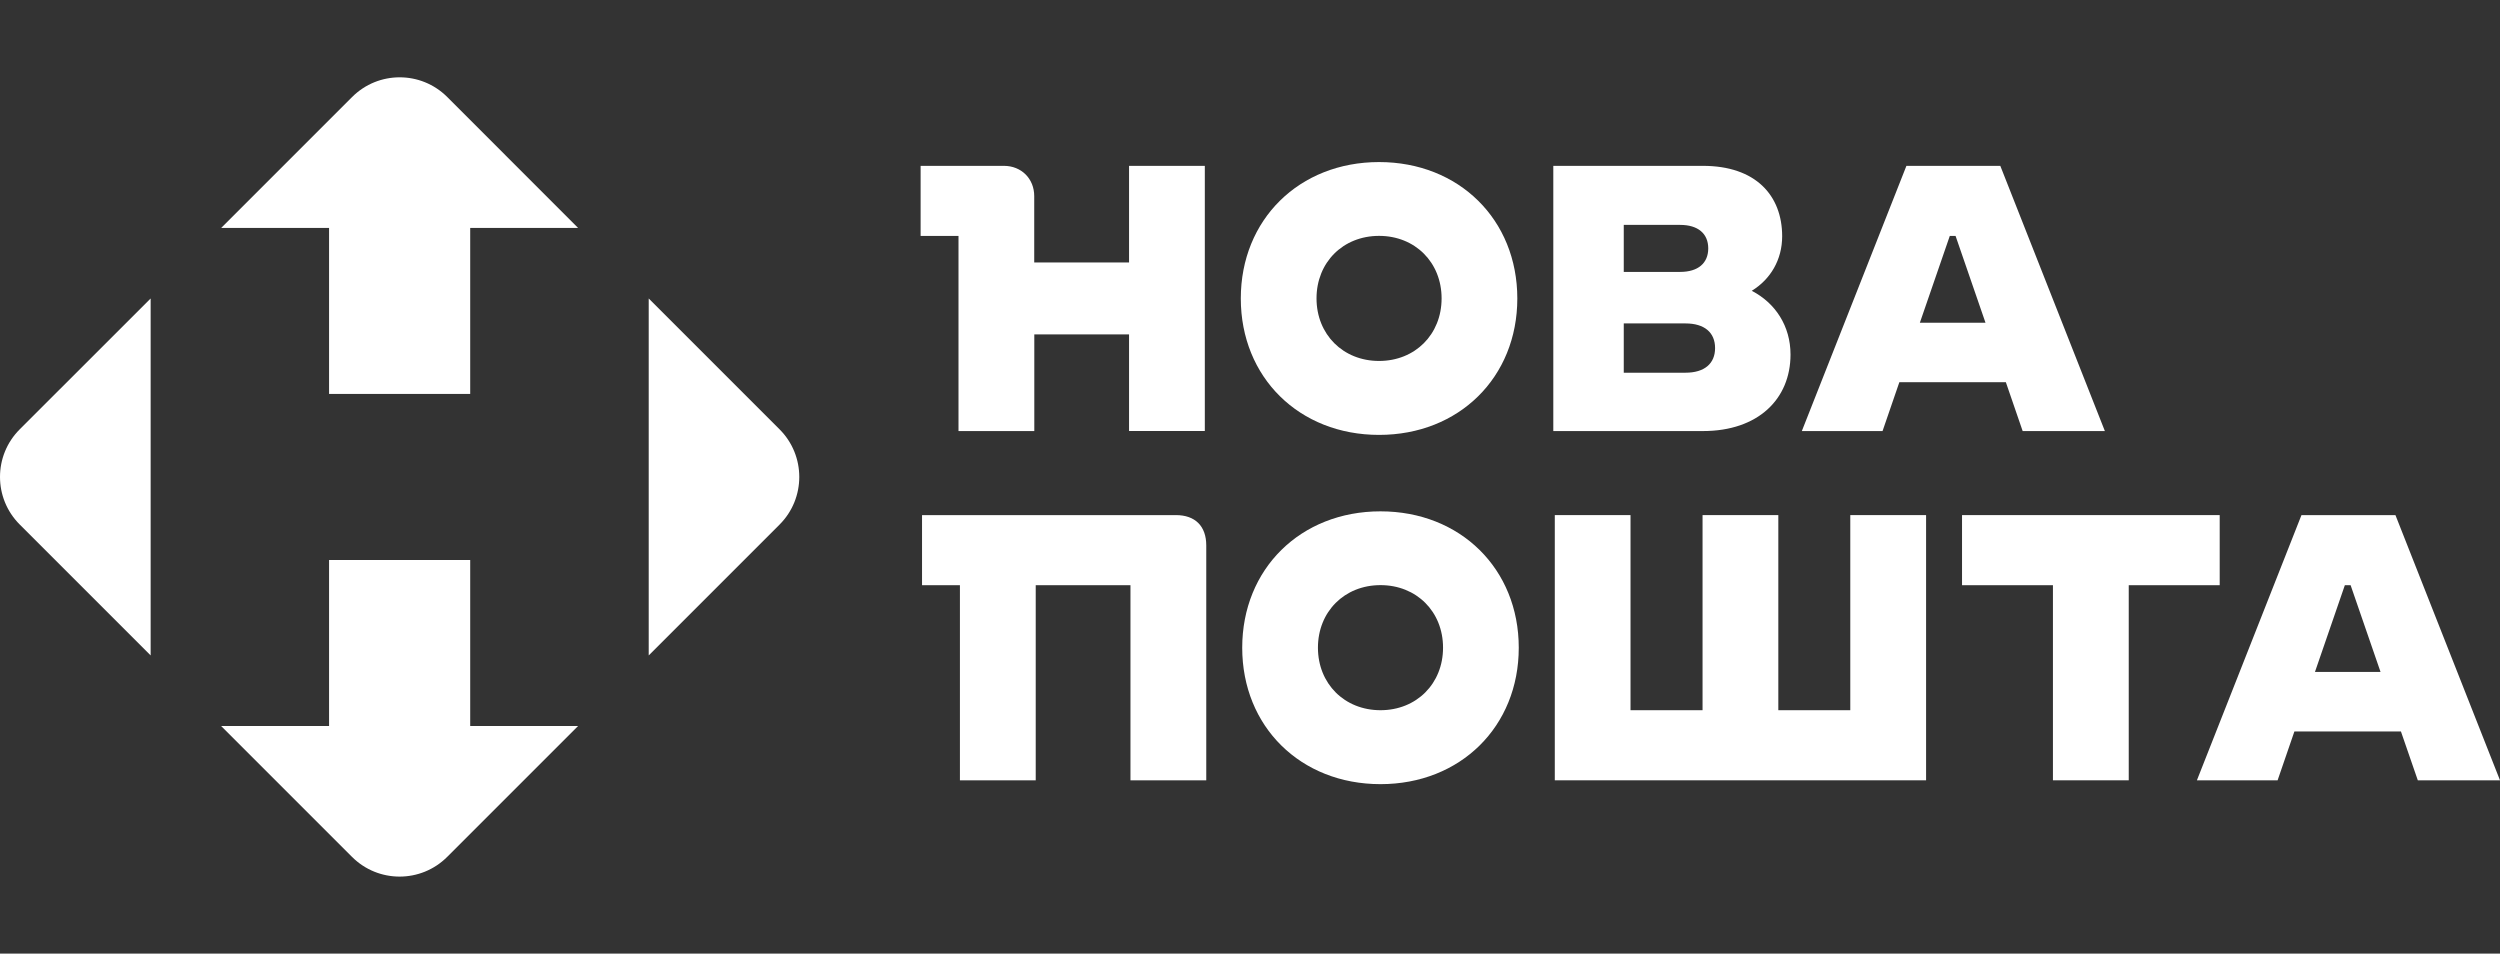
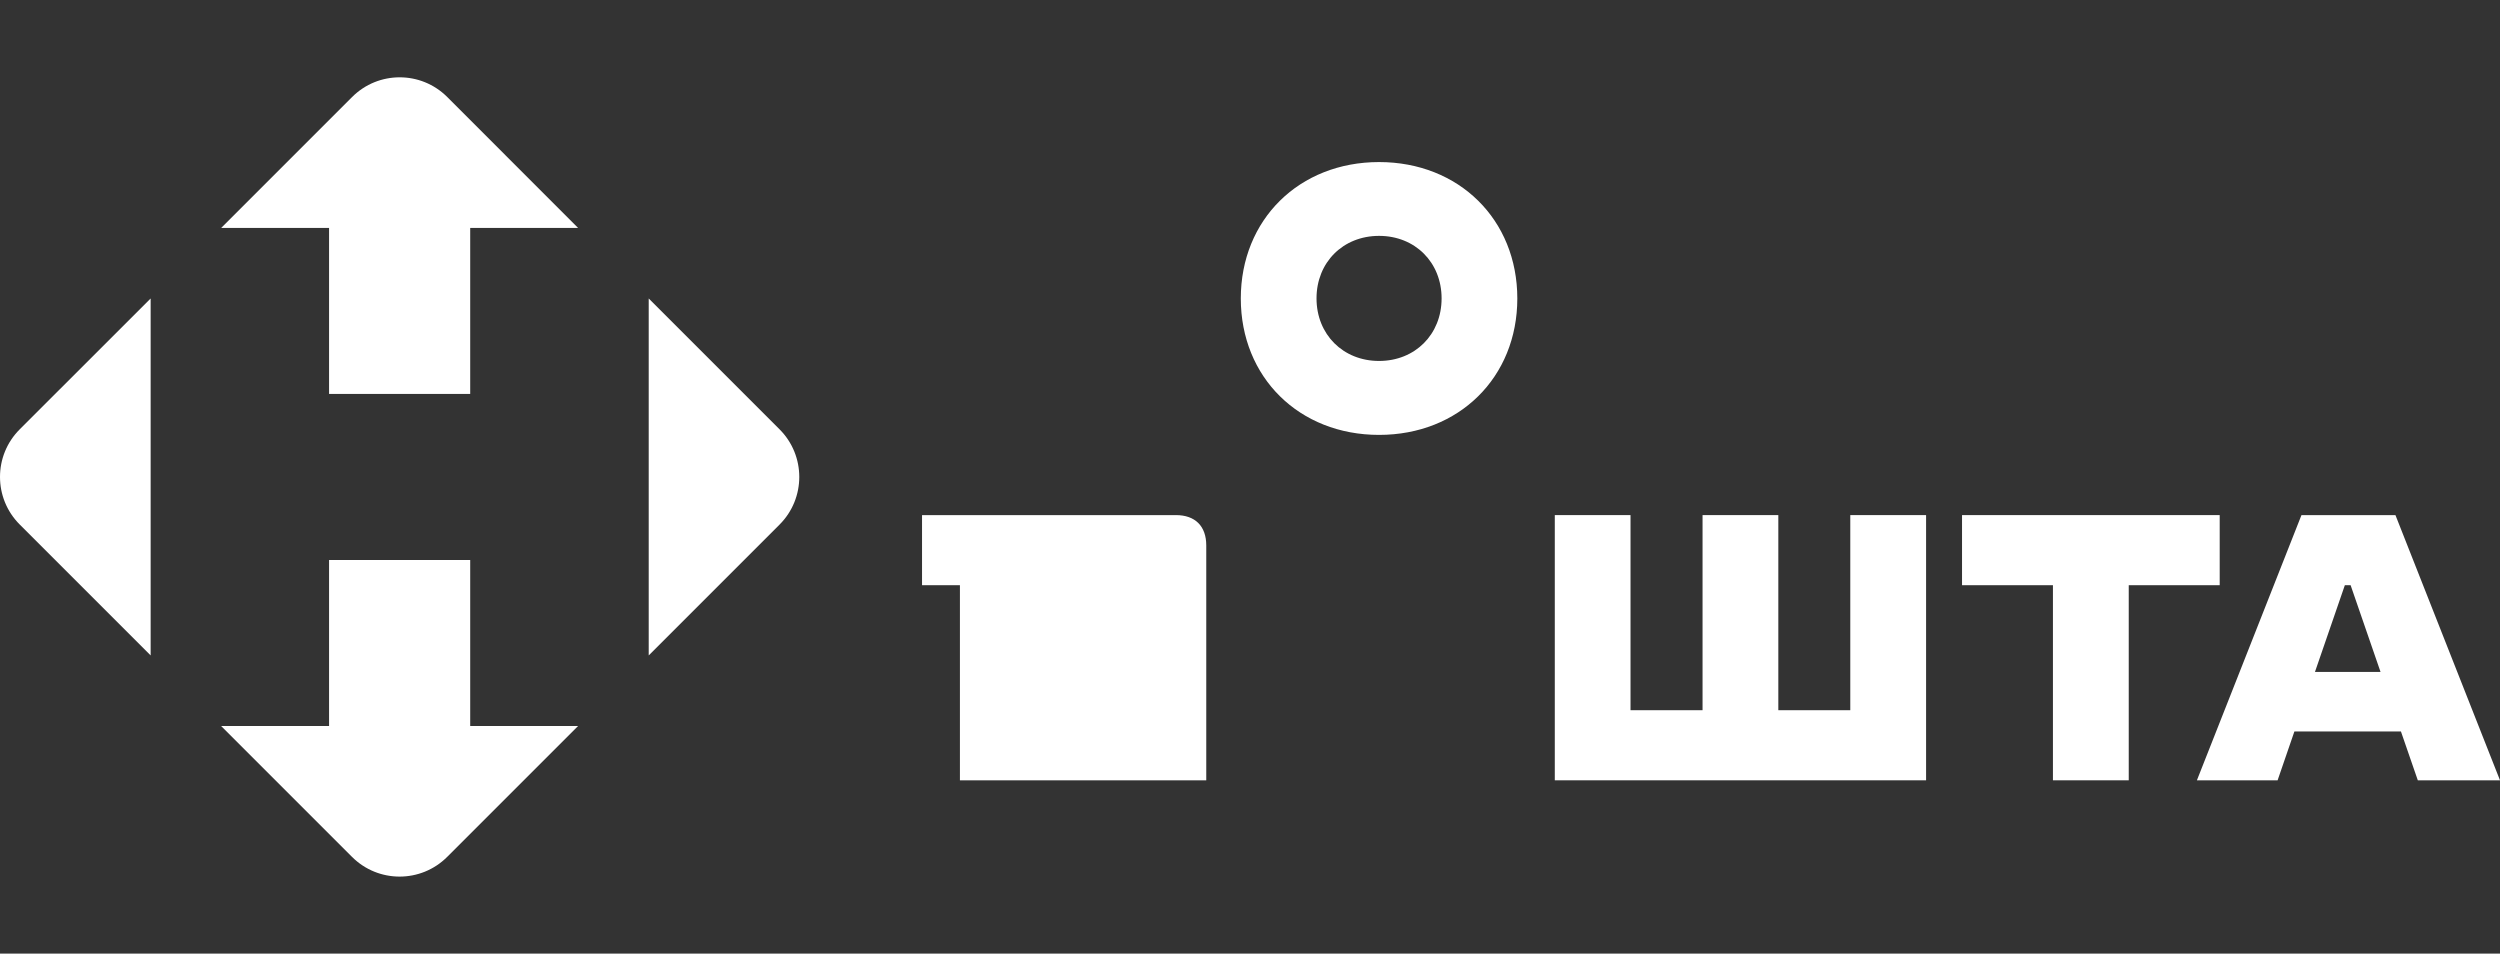
<svg xmlns="http://www.w3.org/2000/svg" width="97" height="37" viewBox="0 0 97 37" fill="none">
  <rect x="0" y="0" width="97" height="37" fill="#333333" stroke="none" />
  <path d="M18.244 28.167V21.727H12.768V28.17H8.581L13.658 33.247C14.678 34.267 16.331 34.267 17.351 33.247L22.428 28.17H18.244V28.167ZM5.845 25.431V11.581L0.765 16.658C-0.255 17.678 -0.255 19.331 0.765 20.351L5.845 25.431ZM12.768 8.845V15.285H18.244V8.845H22.431L17.354 3.765C16.334 2.745 14.681 2.745 13.661 3.765L8.581 8.845H12.768ZM30.247 16.658L25.17 11.581V25.431L30.247 20.354C31.267 19.334 31.267 17.678 30.247 16.658Z" fill="white" />
-   <path d="M43.804 10.183H40.128V7.609C40.128 6.932 39.628 6.435 38.953 6.435H37.85H37.19H35.72V9.154H37.19V16.725H40.131V12.974H43.807V16.722H46.747V6.435H43.807V10.183H43.804Z" fill="white" />
  <path d="M53.508 6.288C50.407 6.288 48.143 8.522 48.143 11.581C48.143 14.641 50.407 16.874 53.508 16.874C56.609 16.874 58.872 14.641 58.872 11.581C58.872 8.522 56.609 6.288 53.508 6.288ZM53.508 14.005C52.112 14.005 51.081 12.977 51.081 11.578C51.081 10.18 52.109 9.152 53.508 9.152C54.906 9.152 55.934 10.18 55.934 11.578C55.934 12.977 54.904 14.005 53.508 14.005Z" fill="white" />
-   <path d="M67.968 11.283C68.695 10.838 69.148 10.08 69.148 9.168C69.148 7.582 68.12 6.435 66.075 6.435H60.268V16.725H66.075C68.223 16.725 69.472 15.475 69.472 13.756C69.472 12.651 68.886 11.758 67.968 11.283ZM63.002 8.726H65.191C65.882 8.726 66.28 9.063 66.28 9.638C66.28 10.213 65.882 10.55 65.191 10.55H63.002V8.726ZM65.398 14.461H63.002V12.549H65.398C66.133 12.549 66.545 12.902 66.545 13.505C66.545 14.107 66.133 14.461 65.398 14.461Z" fill="white" />
-   <path d="M73.969 6.435L69.911 16.725H73.043L73.695 14.829H77.827L78.479 16.725H81.669L77.612 6.435H73.969ZM74.491 12.521L75.652 9.154H75.876L77.037 12.521H74.491Z" fill="white" />
-   <path d="M45.625 19.986H44.846H43.862H40.186H38.539H37.906H37.245H35.775V22.706H37.245V30.276H40.186V22.706H43.862V30.276H46.803V21.163C46.803 20.415 46.374 19.986 45.625 19.986Z" fill="white" />
-   <path d="M53.563 19.84C50.462 19.84 48.198 22.073 48.198 25.132C48.198 28.192 50.462 30.425 53.563 30.425C56.664 30.425 58.928 28.192 58.928 25.132C58.928 22.073 56.664 19.84 53.563 19.84ZM53.563 27.556C52.167 27.556 51.136 26.528 51.136 25.13C51.136 23.734 52.164 22.703 53.563 22.703C54.962 22.703 55.99 23.731 55.99 25.13C55.99 26.528 54.959 27.556 53.563 27.556Z" fill="white" />
+   <path d="M45.625 19.986H44.846H43.862H40.186H38.539H37.906H37.245H35.775V22.706H37.245V30.276H40.186V22.706V30.276H46.803V21.163C46.803 20.415 46.374 19.986 45.625 19.986Z" fill="white" />
  <path d="M71.791 27.556H68.999V19.986H66.059V27.556H63.264V19.986H60.326V30.276H61.708H63.264H71.791H73.615H74.732V19.986H71.791V27.556Z" fill="white" />
  <path d="M86.124 22.706V19.986H76.127V22.706H79.654V30.276H82.595V22.706H86.124Z" fill="white" />
  <path d="M93.811 30.276H97L92.943 19.986H89.297L85.24 30.276H88.371L89.023 28.38H93.156L93.811 30.276ZM89.82 26.072L90.98 22.706H91.204L92.365 26.072H89.82Z" fill="white" />
</svg>